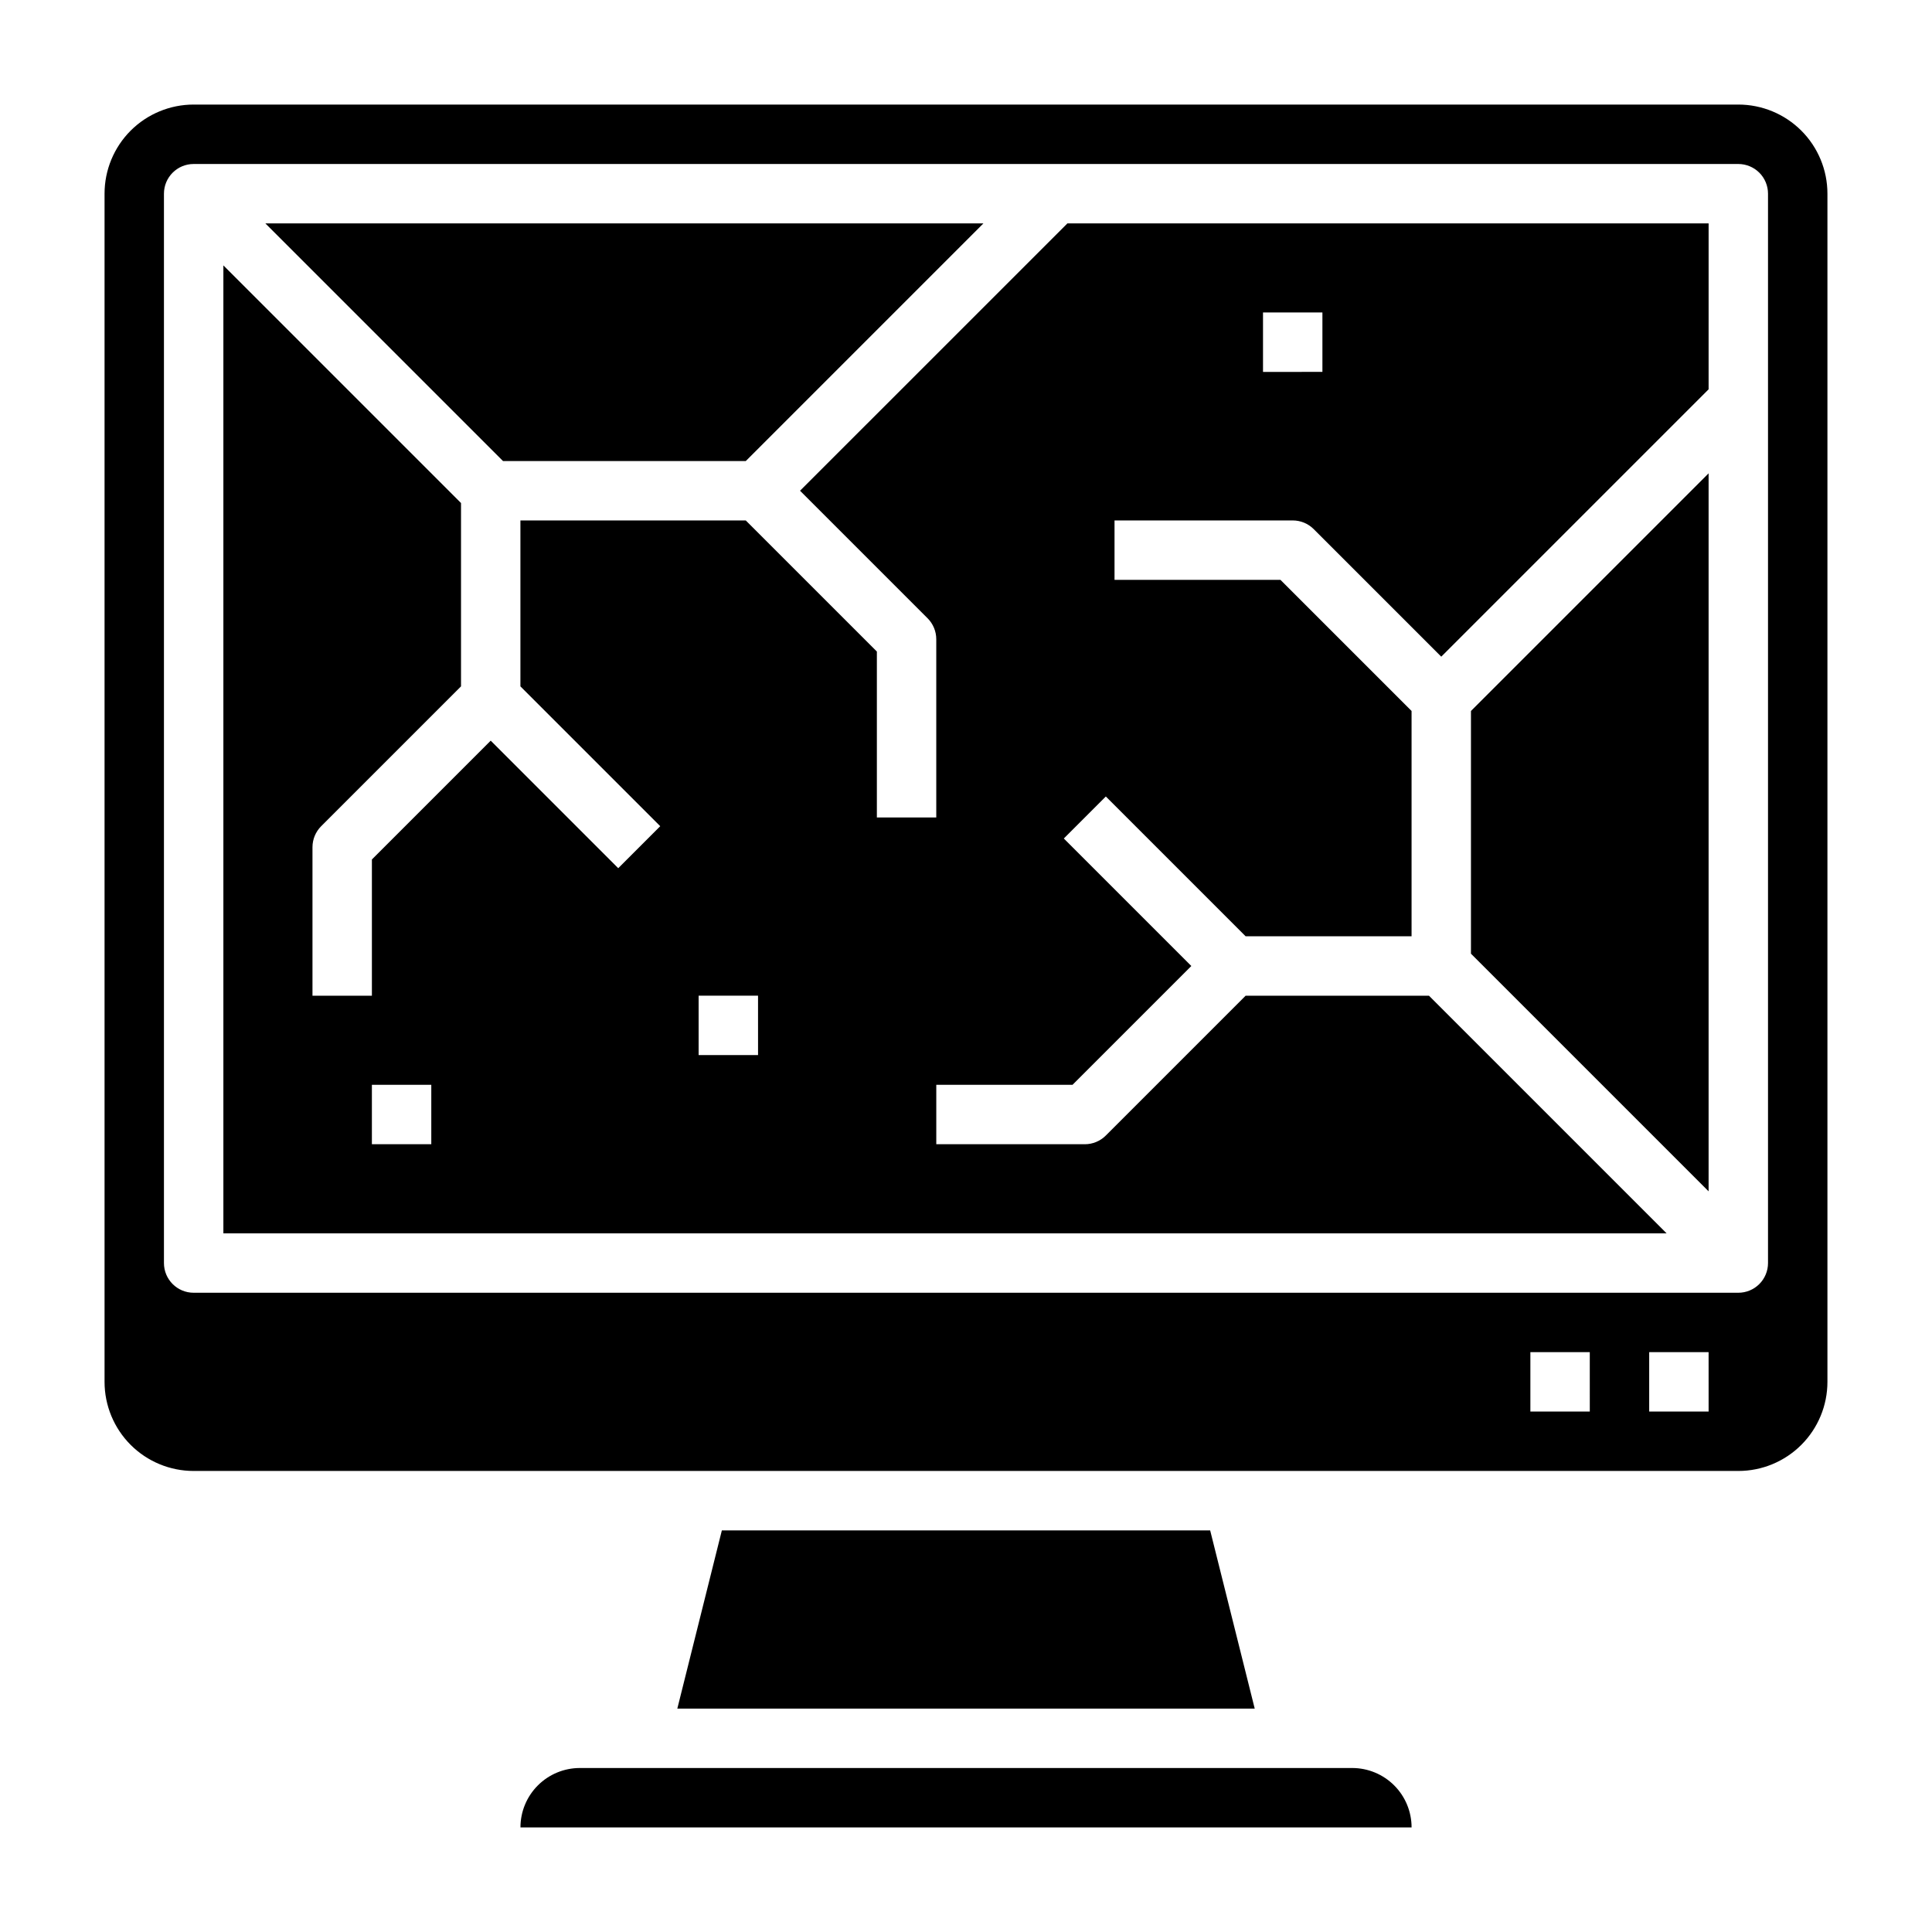
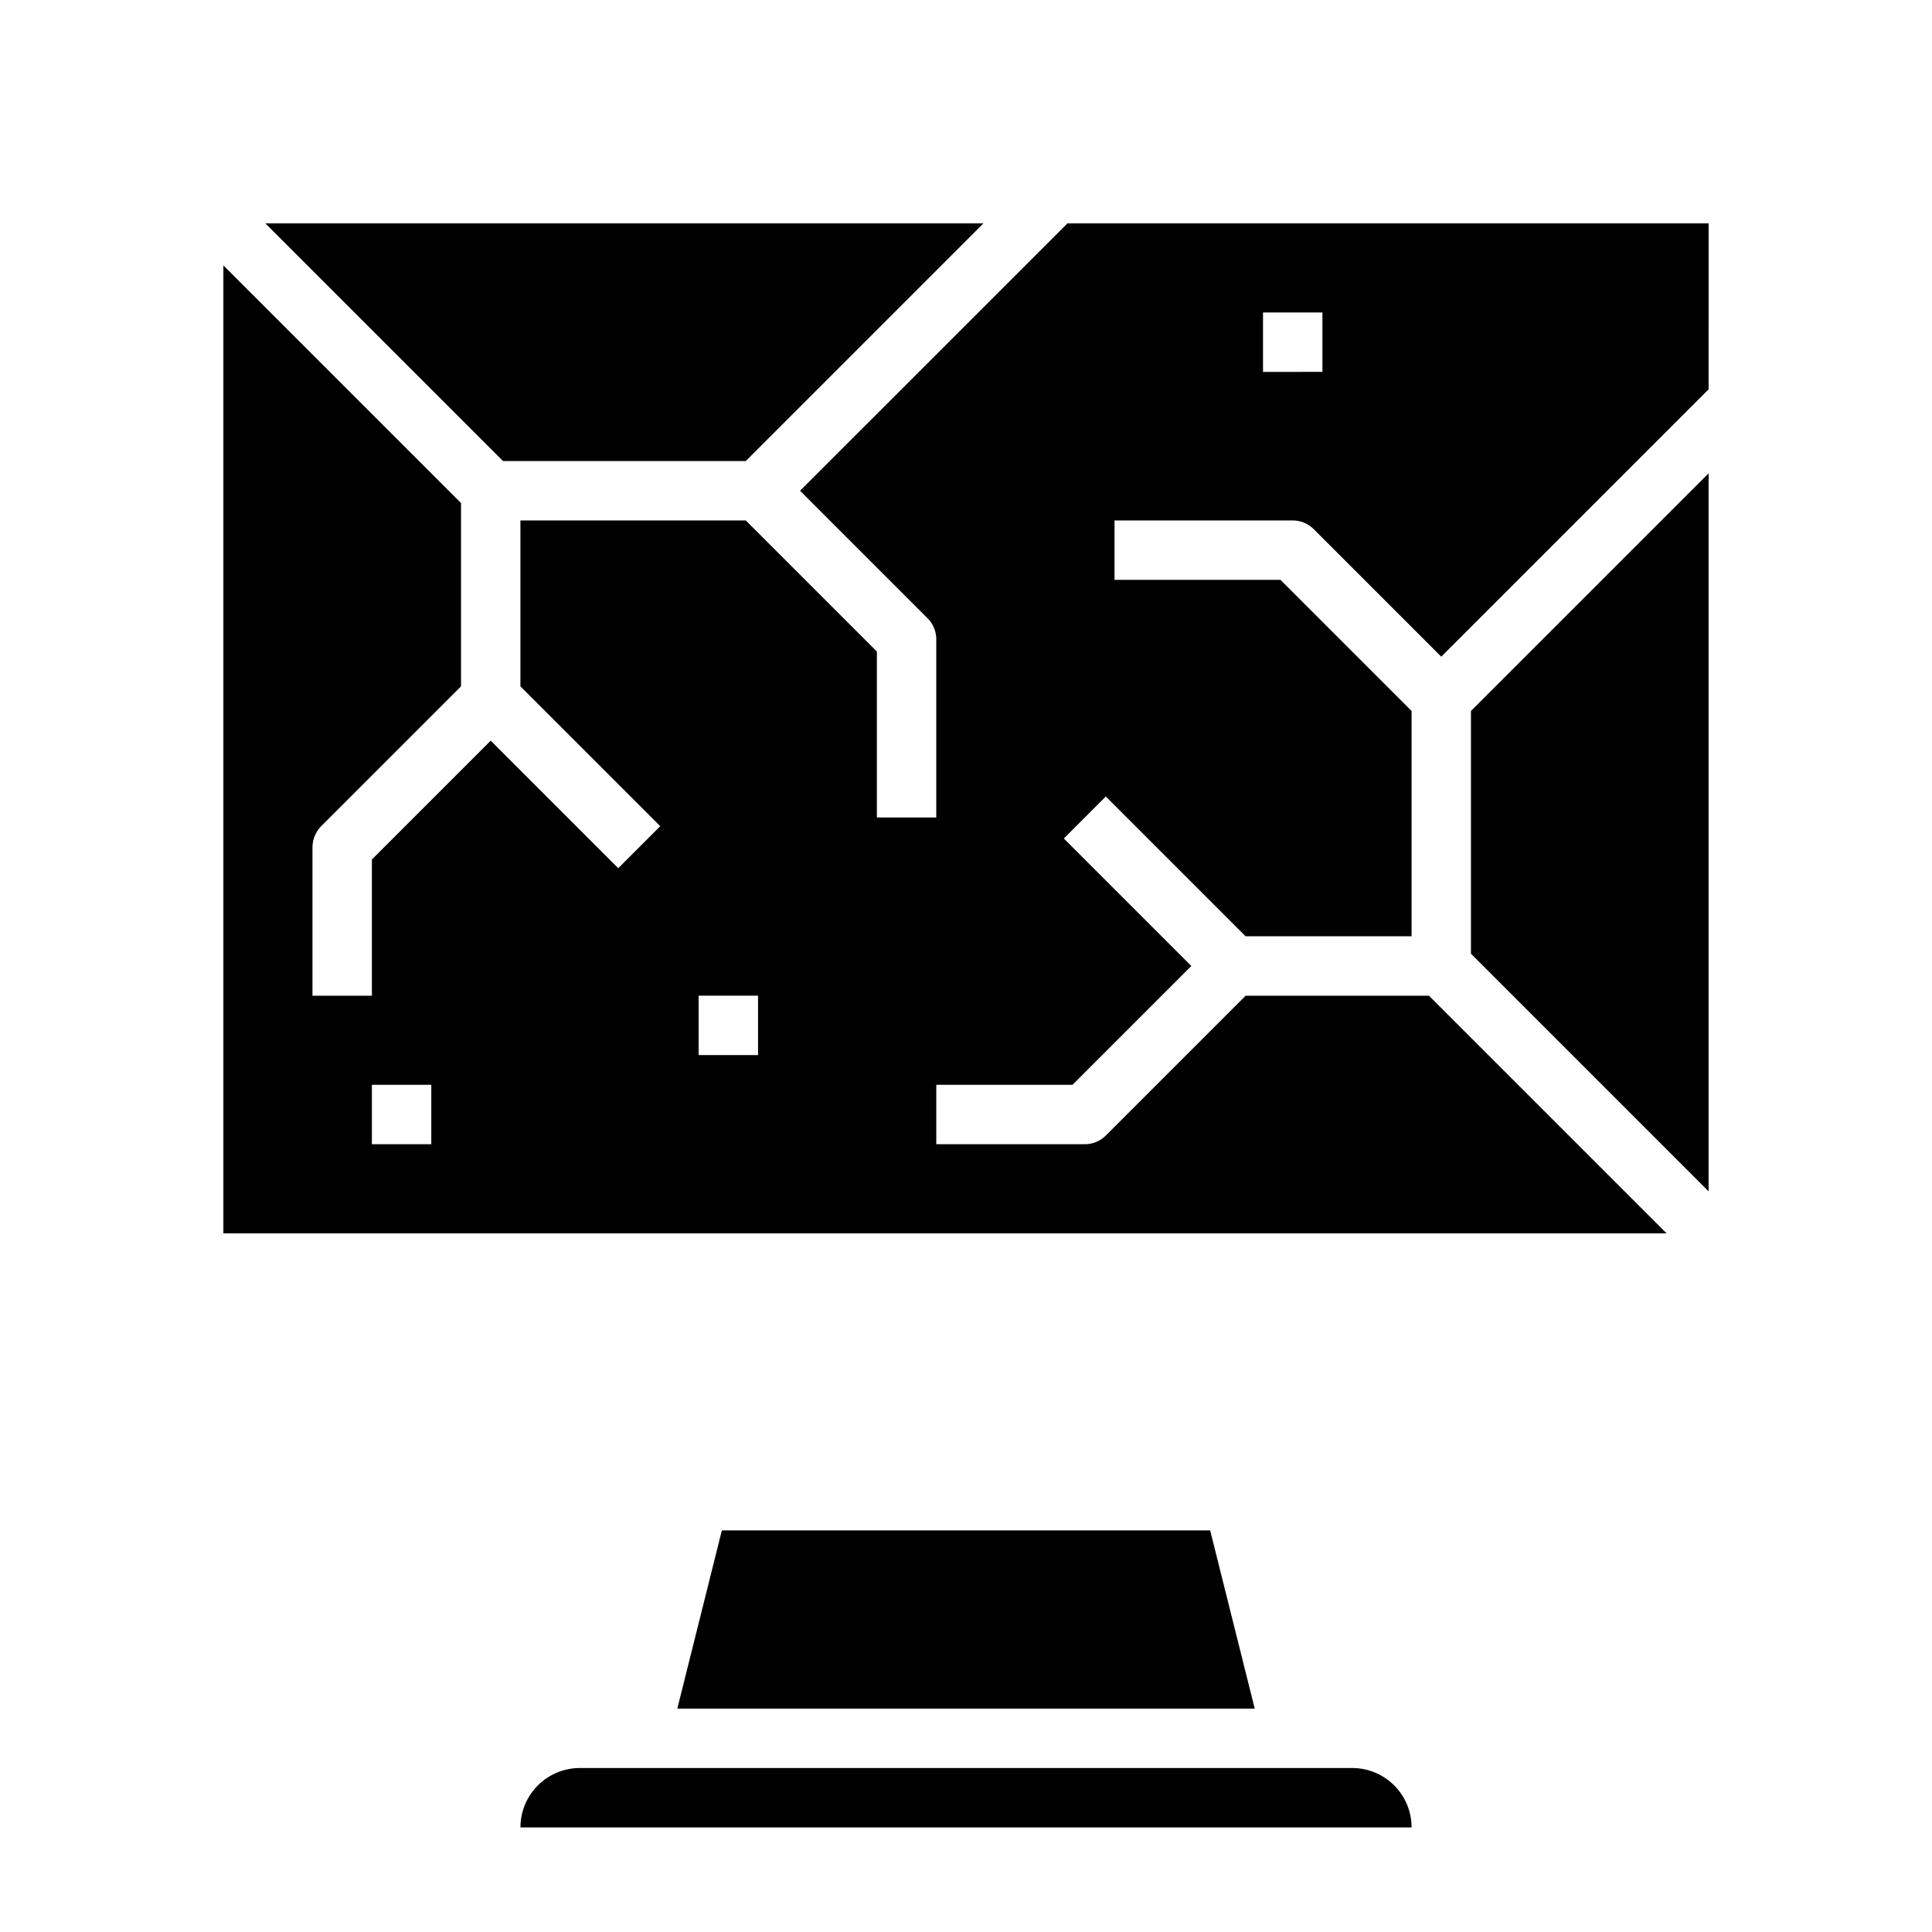
<svg xmlns="http://www.w3.org/2000/svg" fill="#000000" width="800px" height="800px" version="1.1" viewBox="144 144 512 512">
  <g>
    <path d="m533.82 396.74 62.977 62.977v-190.28l-62.977 62.977z" />
    <path d="m335.3 549.57-11.805 47.234h153.02l-11.809-47.234z" />
    <path d="m502.34 612.54h-204.67c-4.176 0-8.184 1.66-11.133 4.613-2.953 2.949-4.613 6.957-4.613 11.133h236.16c0-4.176-1.656-8.184-4.609-11.133-2.953-2.953-6.957-4.613-11.133-4.613z" />
-     <path d="m604.67 171.71h-409.35c-6.262 0-12.27 2.488-16.699 6.914-4.426 4.43-6.914 10.438-6.914 16.699v314.88c0 6.262 2.488 12.27 6.914 16.699 4.43 4.43 10.438 6.918 16.699 6.918h409.35c6.262 0 12.27-2.488 16.699-6.918 4.43-4.43 6.918-10.438 6.918-16.699v-314.88c0-6.262-2.488-12.27-6.918-16.699-4.43-4.426-10.438-6.914-16.699-6.914zm-39.359 346.37h-15.746v-15.742h15.742zm31.488 0h-15.746v-15.742h15.742zm15.742-39.359c0 2.086-0.828 4.09-2.305 5.566-1.477 1.477-3.481 2.305-5.566 2.305h-409.35c-4.348 0-7.871-3.523-7.871-7.871v-283.39c0-4.348 3.523-7.871 7.871-7.871h409.35c2.086 0 4.09 0.832 5.566 2.305 1.477 1.477 2.305 3.481 2.305 5.566z" />
    <path d="m341.64 266.18 62.977-62.977h-190.29l62.977 62.977z" />
    <path d="m356.02 274.05 33.793 33.793h0.004c1.477 1.477 2.305 3.481 2.305 5.566v47.23h-15.742v-43.973l-34.746-34.746h-59.719v43.973l37.055 37.055-11.133 11.133-33.793-33.797-31.488 31.488v36.102h-15.746v-39.359c0-2.09 0.832-4.09 2.309-5.566l37.055-37.055v-48.586l-62.977-62.977v256.52h382.47l-62.977-62.977h-48.586l-37.055 37.055c-1.473 1.477-3.477 2.305-5.562 2.305h-39.363v-15.742h36.102l31.488-31.488-33.793-33.793 11.133-11.133 37.051 37.051h43.973v-59.715l-34.746-34.746h-43.973v-15.746h47.23c2.09 0 4.09 0.832 5.566 2.309l33.793 33.793 70.848-70.848 0.004-43.973h-169.93zm-97.723 173.18h-15.742v-15.742h15.742zm86.594-23.617h-15.746v-15.742h15.742zm133.82-196.8h15.742v15.742l-15.742 0.004z" />
  </g>
</svg>